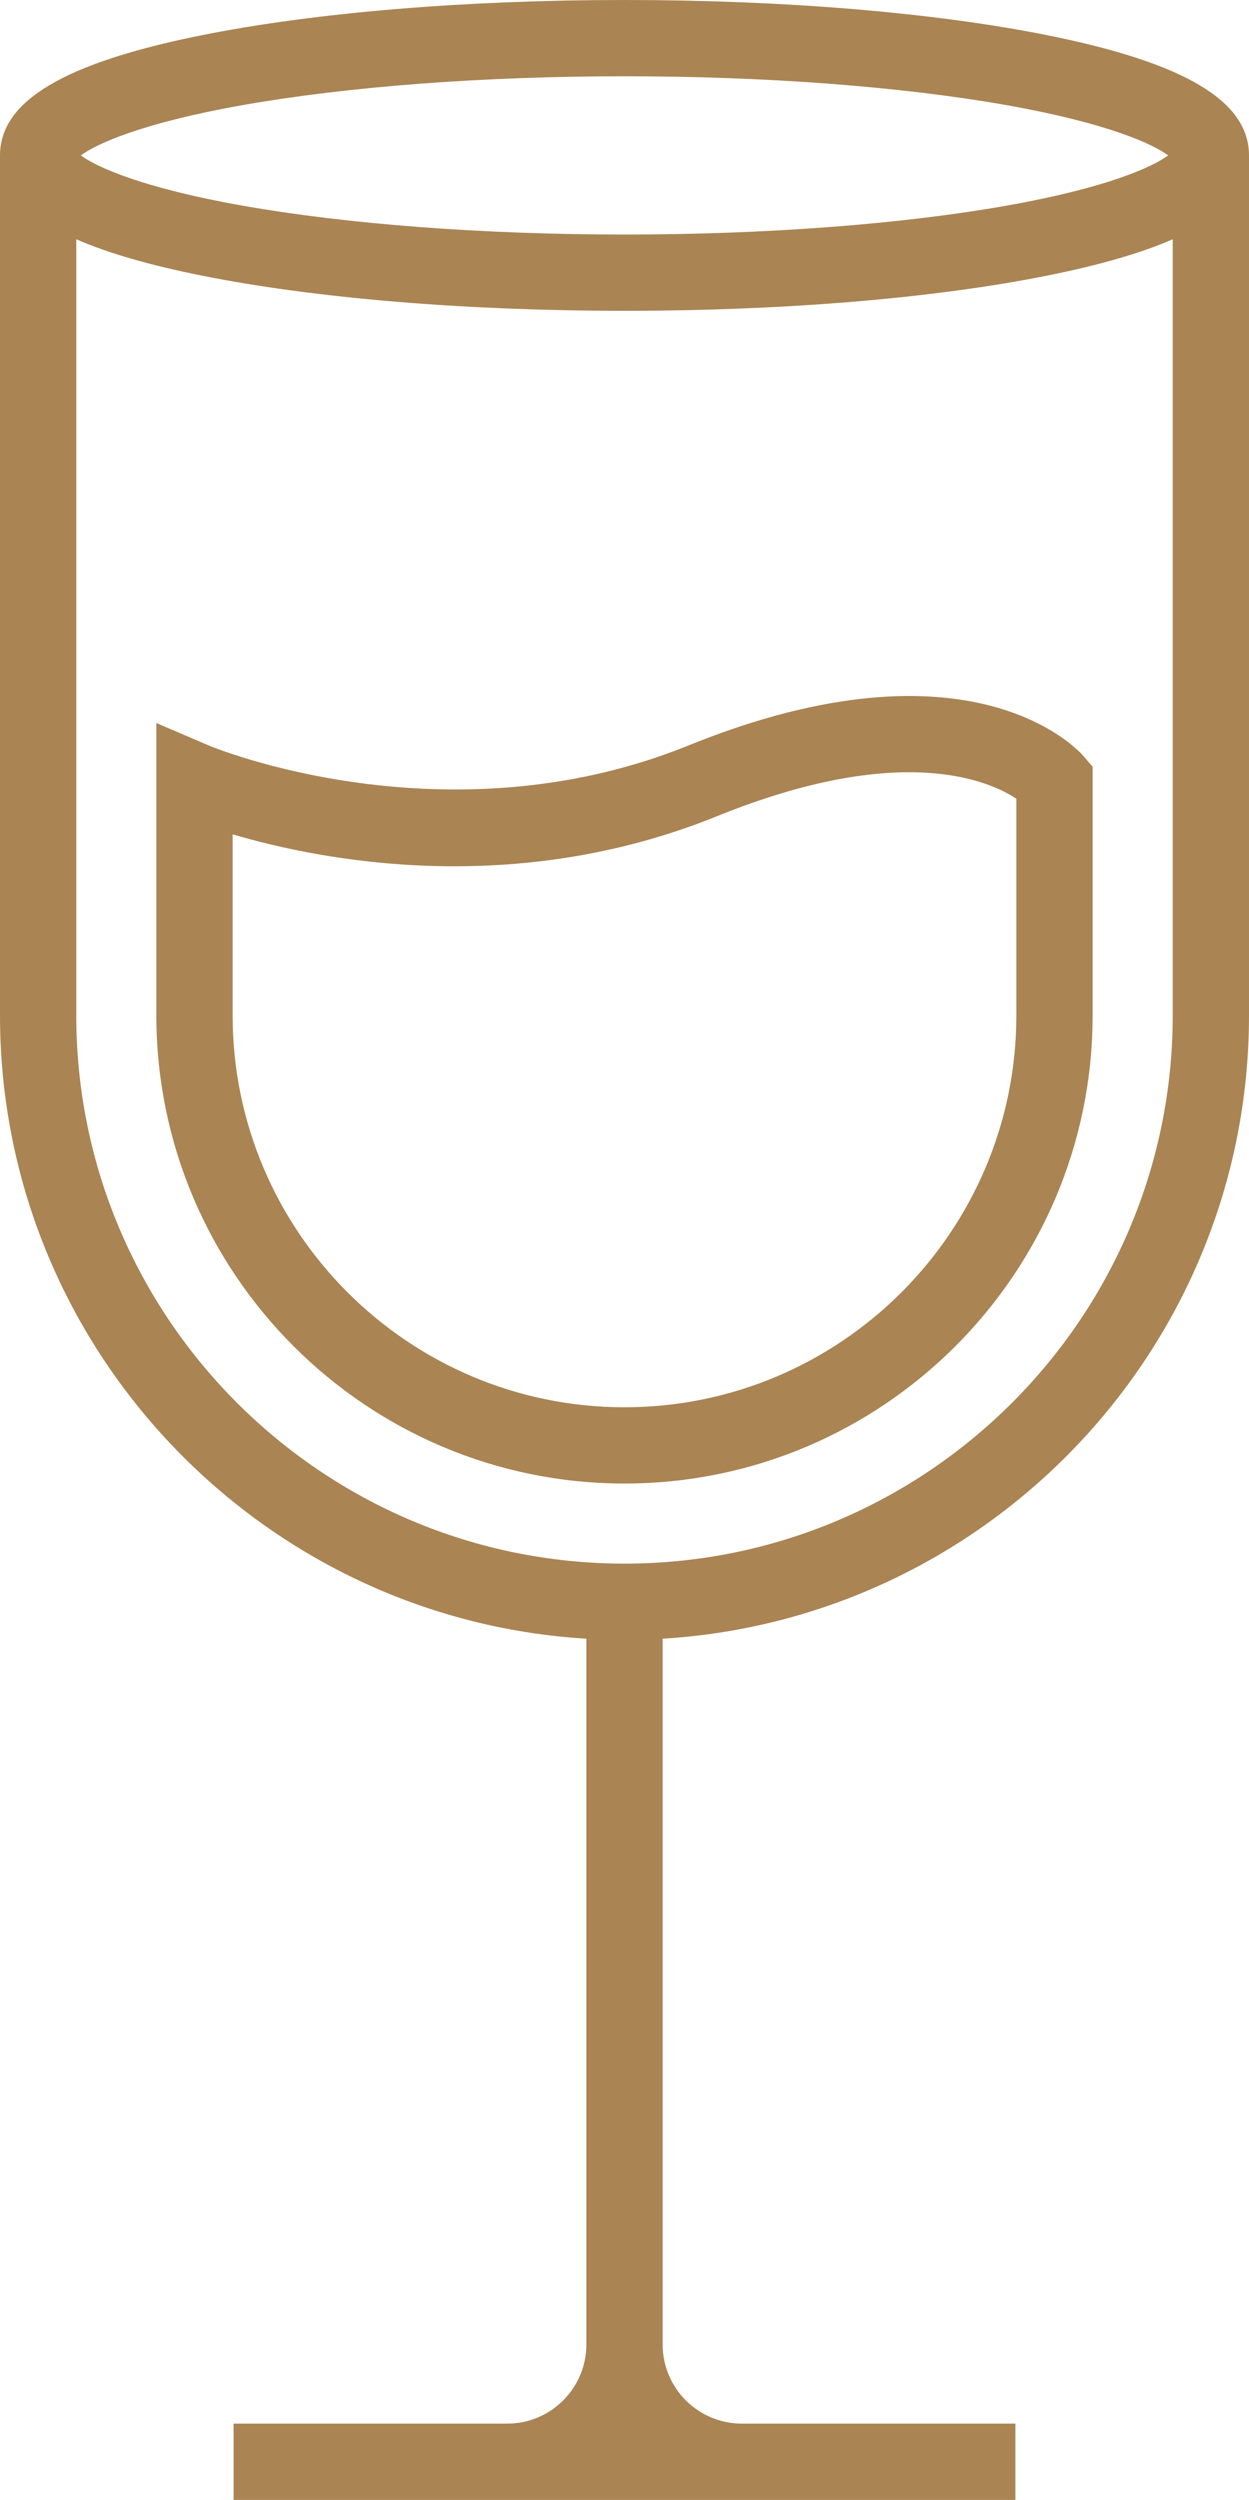
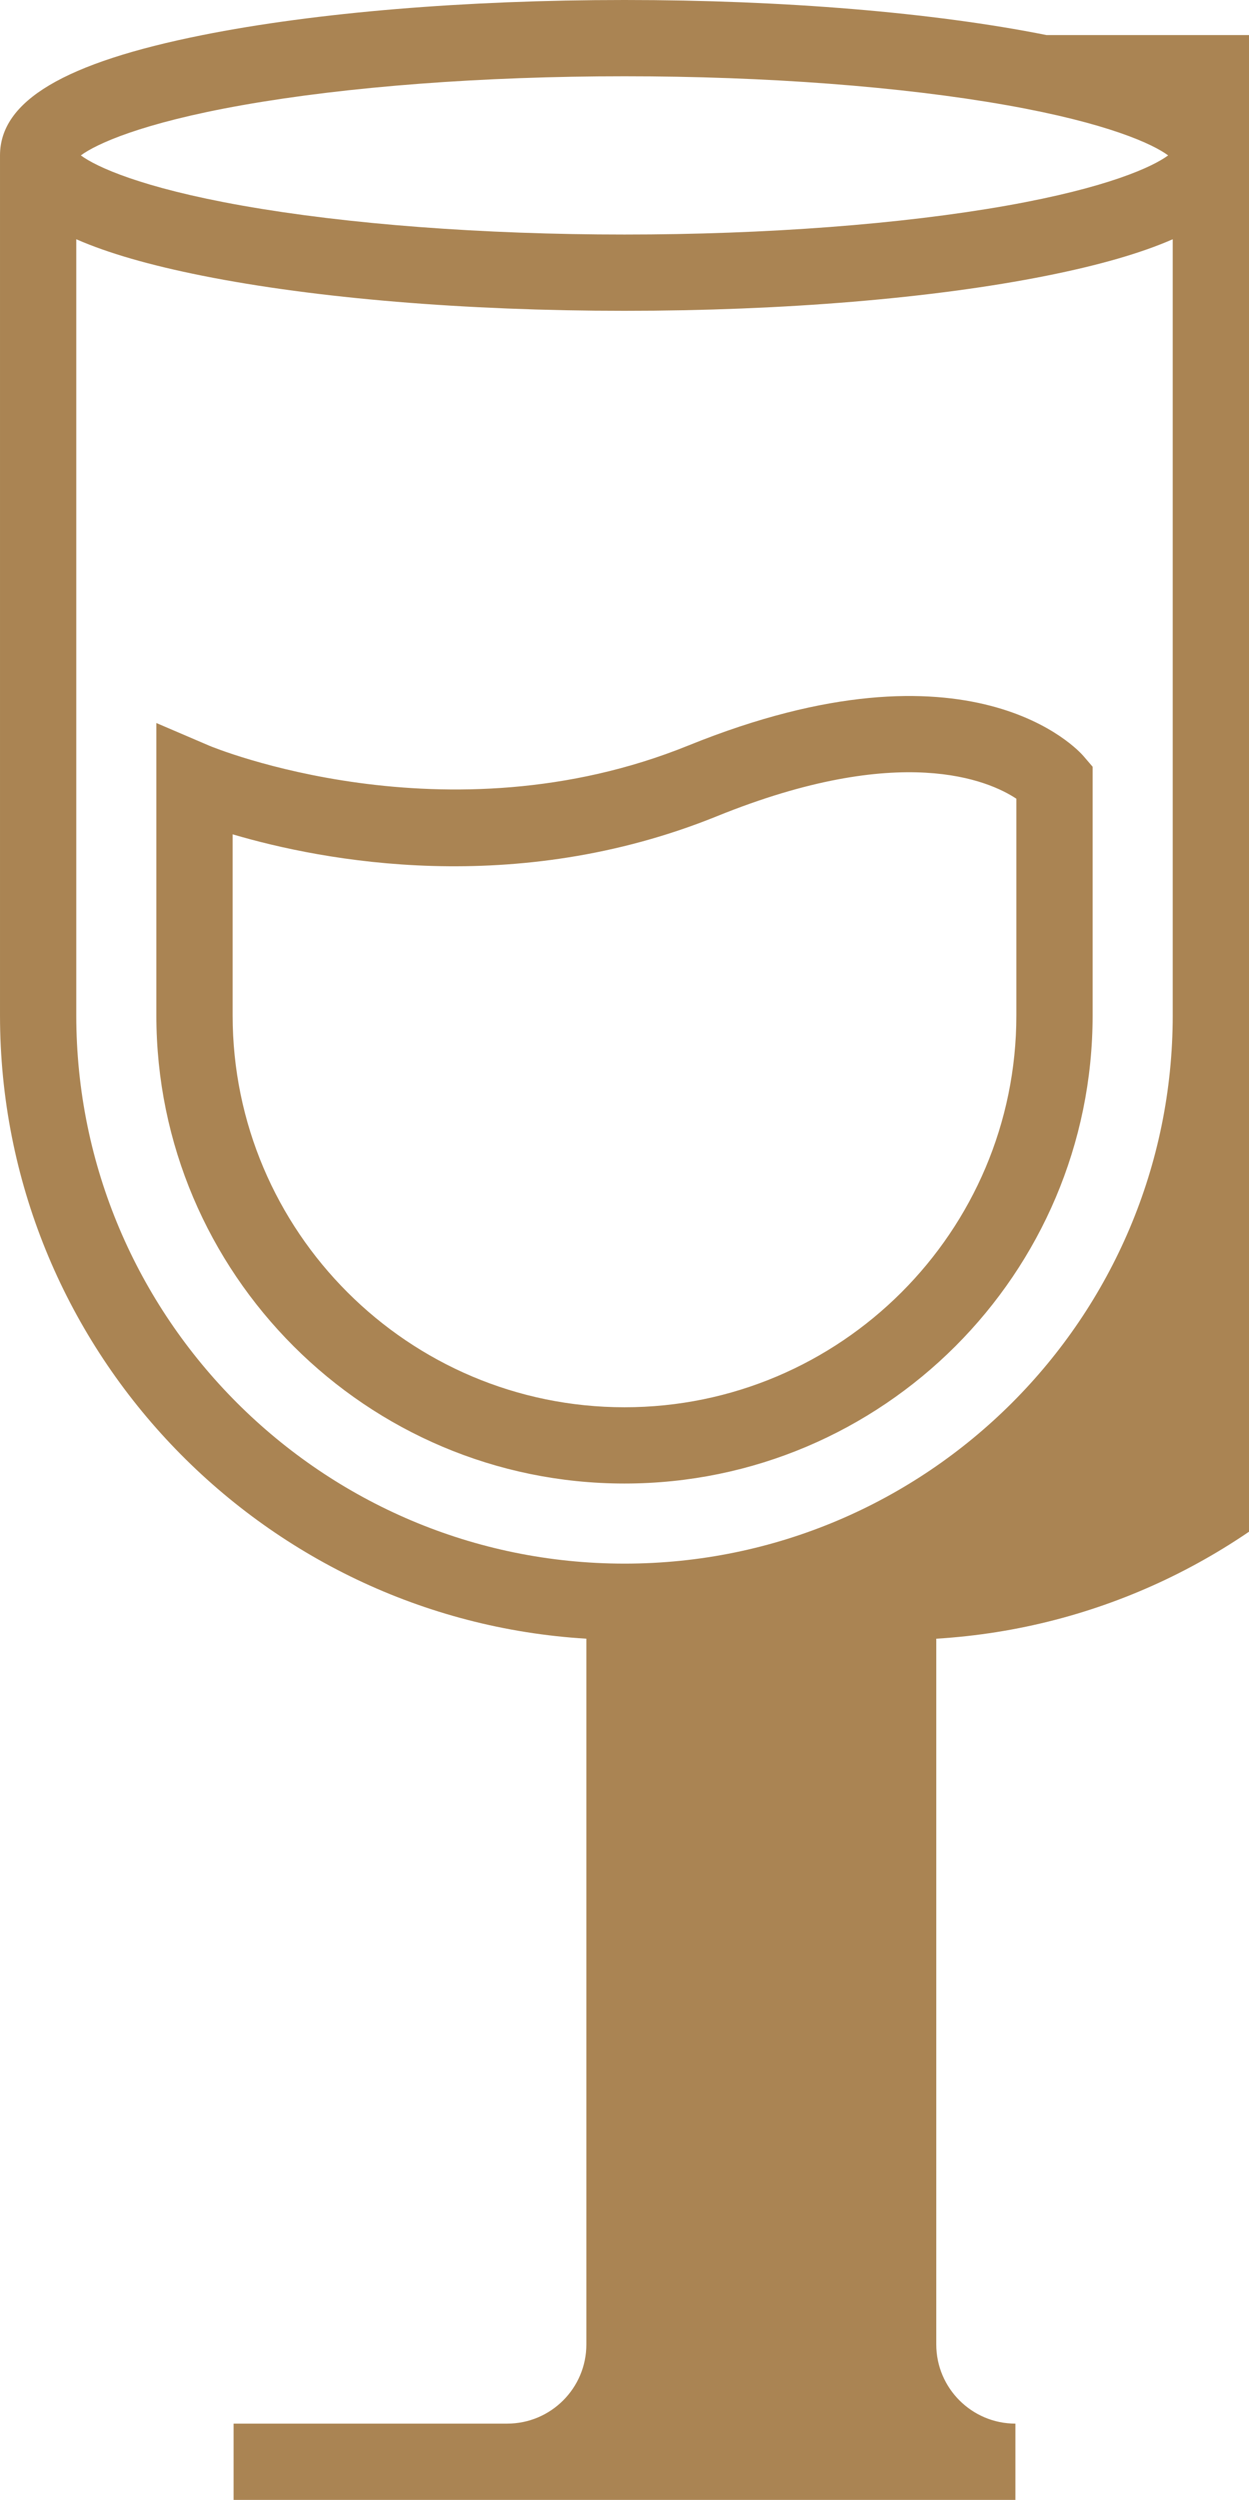
<svg xmlns="http://www.w3.org/2000/svg" width="396.55" height="793.7" viewBox="0 0 10491.98 21000.08" shape-rendering="geometricPrecision" image-rendering="optimizeQuality" fill-rule="nonzero" fill="#aa8453">
-   <path d="M5782.39 6262.6c-2036.84 825.6-4003.22 10.54-4022.41 2.42l-446.54-191.34v2456.06c0 2168.42 1764.13 3932.5 3932.5 3932.5 2168.38 0 3932.46-1764.13 3932.46-3932.5V6440.97l-77.11-89.95c-37.12-43.42-939.09-1053.02-3318.91-88.42zm2755.35 2267.19c0 1815.07-1476.69 3291.79-3291.79 3291.79-1815.11 0-3291.75-1476.69-3291.75-3291.79V7008.72c756.78 223.37 2369.89 536.28 4068.89-152.29 1545.8-626.55 2284.49-299.29 2514.67-146.84l-.01 1820.2zm254.01-8235.05C7841.34 104.67 6582.11 0 5245.99 0 3909.86 0 2650.6 104.71 1700.23 294.74 540.31 526.76 0 847.96 0 1305.53v7224.26c0 2785.05 2181.63 5069.79 4925.66 5235.94v5928.82c0 366.56-298.18 664.78-664.78 664.78H1962.24v640.74h6567.52v-640.74H6231.15c-366.56 0-664.78-298.18-664.78-664.78v-5928.86c2743.99-166.15 4925.62-2450.85 4925.62-5235.94V1305.52c0-457.56-540.26-778.76-1700.23-1010.78zM2034.21 883.76C2917.52 727.04 4058.13 640.7 5245.98 640.7c1187.81 0 2328.46 86.34 3211.73 243.06 850.99 151.02 1227.47 327.18 1355.16 421.68-127.64 94.5-504.12 270.7-1355.16 421.68-883.27 156.72-2023.92 243.06-3211.77 243.06-1187.89 0-2328.5-86.34-3211.77-243.06-851.03-151.02-1227.51-327.18-1355.16-421.68 127.67-94.41 504.24-270.62 1355.2-421.68zm7817.06 7646.03c0 2539.36-2065.88 4605.29-4605.29 4605.29-2539.36-.04-4605.25-2065.92-4605.25-4605.29l.01-6519.94c266.31 116.77 617.86 218.08 1059.47 306.39 950.37 190.07 2209.64 294.74 3545.76 294.74 1336.13 0 2595.39-104.71 3545.76-294.74 441.57-88.35 793.16-189.61 1059.47-306.39v6519.93l.05.01z" />
+   <path d="M5782.39 6262.6c-2036.84 825.6-4003.22 10.54-4022.41 2.42l-446.54-191.34v2456.06c0 2168.42 1764.13 3932.5 3932.5 3932.5 2168.38 0 3932.46-1764.13 3932.46-3932.5V6440.97l-77.11-89.95c-37.12-43.42-939.09-1053.02-3318.91-88.42zm2755.35 2267.19c0 1815.07-1476.69 3291.79-3291.79 3291.79-1815.11 0-3291.75-1476.69-3291.75-3291.79V7008.72c756.78 223.37 2369.89 536.28 4068.89-152.29 1545.8-626.55 2284.49-299.29 2514.67-146.84l-.01 1820.2zm254.01-8235.05C7841.34 104.67 6582.11 0 5245.99 0 3909.86 0 2650.6 104.71 1700.23 294.74 540.31 526.76 0 847.96 0 1305.53v7224.26c0 2785.05 2181.63 5069.79 4925.66 5235.94v5928.82c0 366.56-298.18 664.78-664.78 664.78H1962.24v640.74h6567.52v-640.74c-366.56 0-664.78-298.18-664.78-664.78v-5928.86c2743.99-166.15 4925.62-2450.85 4925.62-5235.94V1305.52c0-457.56-540.26-778.76-1700.23-1010.78zM2034.21 883.76C2917.52 727.04 4058.13 640.7 5245.98 640.7c1187.81 0 2328.46 86.34 3211.73 243.06 850.99 151.02 1227.47 327.18 1355.16 421.68-127.64 94.5-504.12 270.7-1355.16 421.68-883.27 156.72-2023.92 243.06-3211.77 243.06-1187.89 0-2328.5-86.34-3211.77-243.06-851.03-151.02-1227.51-327.18-1355.16-421.68 127.67-94.41 504.24-270.62 1355.2-421.68zm7817.06 7646.03c0 2539.36-2065.88 4605.29-4605.29 4605.29-2539.36-.04-4605.25-2065.92-4605.25-4605.29l.01-6519.94c266.31 116.77 617.86 218.08 1059.47 306.39 950.37 190.07 2209.64 294.74 3545.76 294.74 1336.13 0 2595.39-104.71 3545.76-294.74 441.57-88.35 793.16-189.61 1059.47-306.39v6519.93l.05.01z" />
</svg>